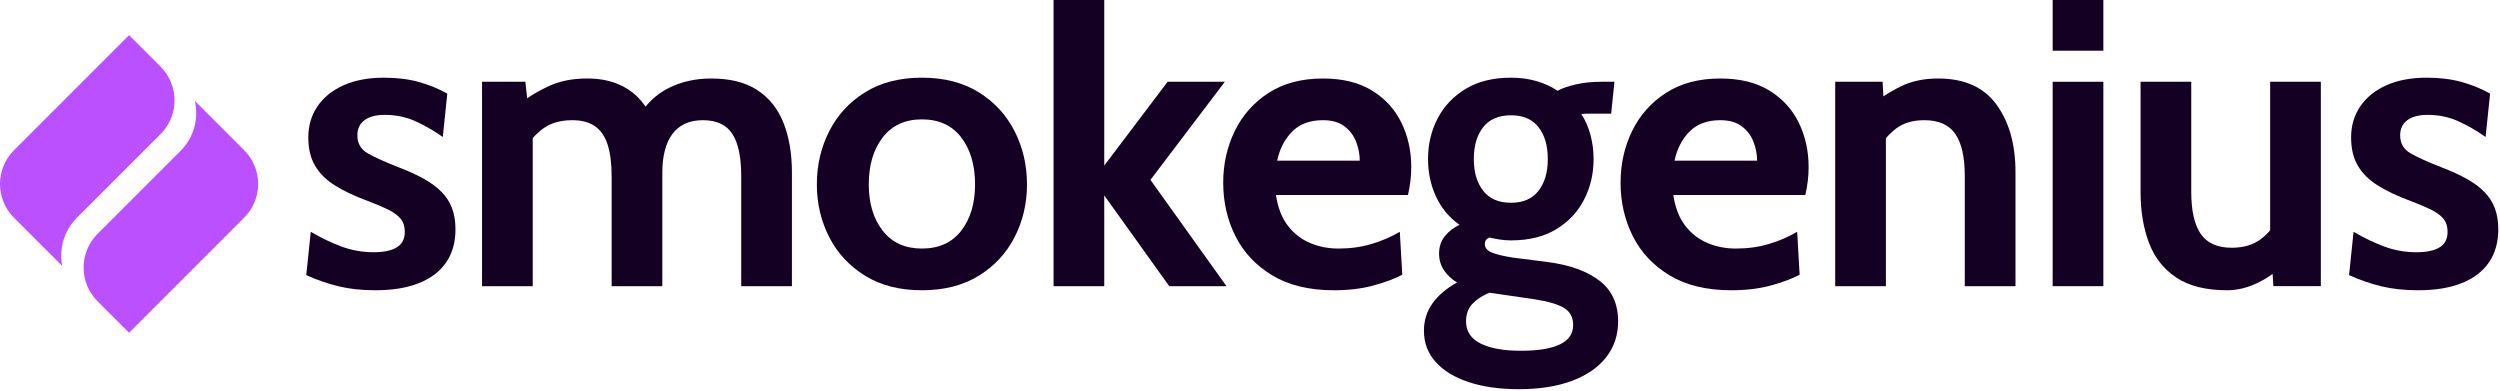
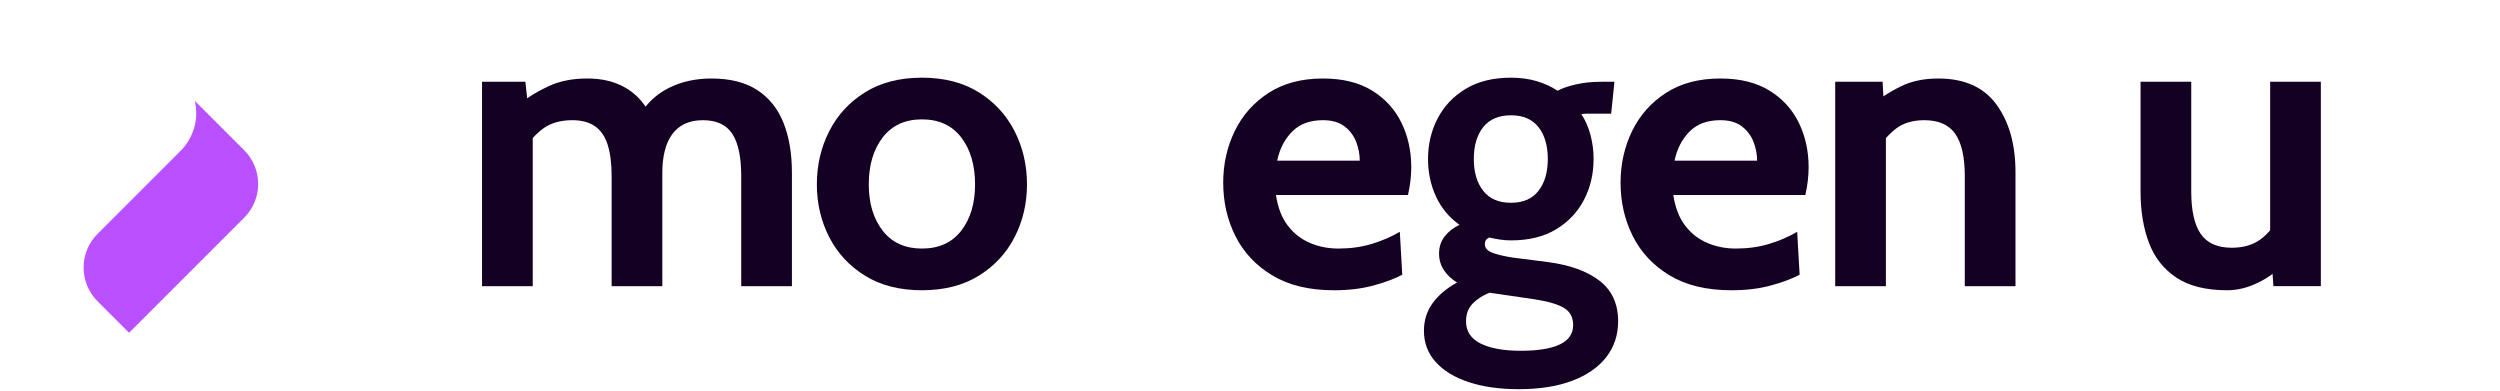
<svg xmlns="http://www.w3.org/2000/svg" width="460" height="72" viewBox="0 0 460 72" fill="none">
  <g clip-path="url(#clip0_2357_430)">
-     <path d="M81.287 35.355C80.434 34.477 79.363 33.676 78.071 32.948C76.78 32.22 75.256 31.518 73.502 30.841C70.794 29.788 68.825 28.899 67.597 28.171C66.368 27.443 65.754 26.353 65.754 24.899C65.754 23.695 66.192 22.768 67.07 22.115C67.947 21.464 69.189 21.138 70.794 21.138C72.825 21.138 74.692 21.52 76.398 22.286C78.102 23.049 79.795 24.021 81.475 25.199L82.303 17.226C80.698 16.323 78.949 15.609 77.056 15.083C75.162 14.556 73.025 14.293 70.643 14.293C67.785 14.293 65.315 14.757 63.234 15.684C61.153 16.612 59.549 17.903 58.42 19.558C57.292 21.213 56.728 23.119 56.728 25.275C56.728 27.357 57.147 29.105 57.988 30.522C58.827 31.939 60.056 33.149 61.673 34.151C63.291 35.154 65.252 36.083 67.559 36.935C69.088 37.511 70.367 38.049 71.396 38.552C72.423 39.053 73.194 39.618 73.709 40.244C74.222 40.871 74.479 41.672 74.479 42.651C74.479 43.955 73.991 44.907 73.013 45.509C72.035 46.111 70.618 46.412 68.763 46.412C66.706 46.412 64.745 46.068 62.877 45.378C61.008 44.689 59.11 43.779 57.179 42.651L56.352 50.624C58.357 51.528 60.357 52.216 62.351 52.693C64.343 53.169 66.581 53.408 69.064 53.408C72.223 53.408 74.9 52.969 77.094 52.091C79.287 51.214 80.955 49.942 82.096 48.274C83.236 46.607 83.807 44.582 83.807 42.2C83.807 40.745 83.6 39.46 83.187 38.344C82.773 37.229 82.139 36.233 81.287 35.355Z" fill="#140023" />
    <path d="M139.357 16.587C137.175 15.157 134.354 14.443 130.894 14.443C127.961 14.443 125.334 15.032 123.015 16.21C121.304 17.079 119.902 18.219 118.798 19.62C118.356 18.979 117.863 18.386 117.317 17.846C116.214 16.756 114.891 15.916 113.349 15.326C111.807 14.737 110.033 14.443 108.027 14.443C105.369 14.443 103.044 14.9 101.05 15.816C99.538 16.511 98.189 17.267 97.002 18.083L96.668 15.045H88.695V52.655H98.023V25.405C98.628 24.729 99.273 24.139 99.96 23.638C101.351 22.623 103.138 22.115 105.319 22.115C107.024 22.115 108.409 22.486 109.475 23.225C110.541 23.964 111.318 25.099 111.807 26.628C112.296 28.158 112.541 30.088 112.541 32.42V52.655H121.868V31.743C121.868 30.264 122.018 28.929 122.319 27.737C122.62 26.548 123.077 25.531 123.692 24.692C124.306 23.852 125.083 23.212 126.024 22.773C126.964 22.336 128.061 22.115 129.315 22.115C131.847 22.115 133.659 22.955 134.749 24.634C135.84 26.315 136.385 28.91 136.385 32.42V52.655H145.713V31.743C145.713 28.259 145.199 25.218 144.171 22.623C143.142 20.028 141.538 18.015 139.357 16.587Z" fill="#140023" />
    <path d="M176.873 42.443C175.181 44.638 172.767 45.734 169.633 45.734C166.523 45.734 164.116 44.638 162.411 42.443C160.706 40.25 159.854 37.411 159.854 33.925C159.854 30.39 160.706 27.512 162.411 25.293C164.116 23.075 166.523 21.964 169.633 21.964C172.767 21.964 175.181 23.075 176.873 25.293C178.565 27.512 179.412 30.39 179.412 33.925C179.412 37.411 178.565 40.25 176.873 42.443ZM180.089 16.981C177.205 15.189 173.719 14.293 169.633 14.293C165.546 14.293 162.06 15.189 159.177 16.981C156.293 18.775 154.093 21.163 152.576 24.146C151.059 27.13 150.301 30.39 150.301 33.925C150.301 37.435 151.059 40.67 152.576 43.629C154.093 46.587 156.293 48.957 159.177 50.737C162.06 52.518 165.546 53.407 169.633 53.407C173.719 53.407 177.205 52.518 180.089 50.737C182.972 48.957 185.172 46.587 186.689 43.629C188.206 40.67 188.965 37.435 188.965 33.925C188.965 30.39 188.206 27.13 186.689 24.146C185.172 21.163 182.972 18.775 180.089 16.981Z" fill="#140023" />
-     <path d="M225.372 15.045H214.841L203.182 30.465V-9.15527e-05H193.855V52.655H203.182V35.955L215.142 52.655H225.673L211.682 33.098L225.372 15.045Z" fill="#140023" />
    <path d="M235 29.563C235.451 27.406 236.366 25.627 237.745 24.222C239.124 22.818 241.018 22.115 243.424 22.115C245.104 22.115 246.439 22.505 247.43 23.282C248.42 24.059 249.129 25.017 249.555 26.158C249.981 27.3 250.194 28.434 250.194 29.563H235ZM252.451 16.662C250.044 15.182 247.035 14.443 243.424 14.443C239.488 14.443 236.153 15.327 233.42 17.094C230.687 18.862 228.612 21.201 227.195 24.109C225.779 27.017 225.07 30.19 225.07 33.625C225.07 37.184 225.823 40.464 227.327 43.46C228.831 46.456 231.094 48.863 234.116 50.681C237.137 52.499 240.917 53.408 245.455 53.408C248.138 53.408 250.545 53.119 252.677 52.543C254.808 51.966 256.588 51.301 258.017 50.548L257.566 42.651C255.986 43.578 254.256 44.325 252.376 44.888C250.495 45.453 248.464 45.734 246.283 45.734C244.427 45.734 242.691 45.396 241.074 44.719C239.457 44.042 238.089 42.983 236.975 41.541C235.858 40.1 235.125 38.212 234.774 35.88H259.071C259.271 34.978 259.421 34.107 259.522 33.267C259.622 32.428 259.673 31.593 259.673 30.766C259.673 27.783 259.071 25.055 257.867 22.586C256.663 20.116 254.858 18.141 252.451 16.662Z" fill="#140023" />
    <path d="M287.015 63.374C285.385 64.151 282.991 64.541 279.831 64.541C276.672 64.541 274.202 64.095 272.422 63.205C270.642 62.314 269.752 60.954 269.752 59.124C269.752 57.77 270.166 56.672 270.993 55.834C271.821 54.993 272.848 54.335 274.077 53.858L282.314 55.062C284.796 55.438 286.607 55.965 287.749 56.642C288.889 57.319 289.46 58.372 289.46 59.802C289.46 61.406 288.645 62.597 287.015 63.374ZM272.911 23.394C274.064 21.94 275.769 21.213 278.026 21.213C280.258 21.213 281.944 21.94 283.084 23.394C284.225 24.848 284.796 26.805 284.796 29.261C284.796 31.694 284.225 33.644 283.084 35.109C281.944 36.577 280.258 37.31 278.026 37.31C275.769 37.31 274.064 36.577 272.911 35.109C271.758 33.644 271.181 31.694 271.181 29.261C271.181 26.805 271.758 24.848 272.911 23.394ZM294.293 51.64C291.998 49.886 288.833 48.744 284.796 48.218L278.327 47.391C276.571 47.115 275.28 46.801 274.453 46.449C273.626 46.098 273.212 45.584 273.212 44.907C273.212 44.331 273.488 43.929 274.039 43.704C274.691 43.854 275.343 43.98 275.995 44.079C276.647 44.181 277.324 44.231 278.026 44.231C281.311 44.231 284.082 43.548 286.338 42.181C288.595 40.815 290.306 38.997 291.472 36.727C292.638 34.458 293.221 31.969 293.221 29.261C293.221 27.757 293.033 26.29 292.657 24.861C292.281 23.432 291.717 22.141 290.964 20.987C291.39 20.937 291.792 20.912 292.168 20.912H293.07H294.781H296.455L297.057 15.045H295.872H294.65C292.895 15.045 291.303 15.214 289.873 15.552C288.445 15.891 287.354 16.274 286.601 16.7C285.473 15.948 284.188 15.359 282.747 14.931C281.304 14.505 279.731 14.293 278.026 14.293C274.741 14.293 271.964 14.976 269.695 16.342C267.426 17.709 265.703 19.527 264.524 21.796C263.345 24.066 262.756 26.554 262.756 29.261C262.756 31.744 263.246 34.045 264.223 36.164C265.201 38.282 266.643 40.018 268.549 41.372C267.42 41.899 266.511 42.608 265.822 43.498C265.131 44.387 264.787 45.434 264.787 46.638C264.787 47.791 265.088 48.819 265.69 49.721C266.292 50.624 267.094 51.376 268.097 51.978C266.116 53.081 264.605 54.366 263.565 55.834C262.524 57.301 262.004 58.974 262.004 60.854C262.004 63.085 262.724 65.004 264.167 66.609C265.608 68.213 267.639 69.449 270.26 70.314C272.879 71.179 275.945 71.61 279.455 71.61C283.292 71.61 286.576 71.091 289.309 70.05C292.042 69.01 294.13 67.554 295.571 65.687C297.013 63.819 297.734 61.631 297.734 59.124C297.734 55.89 296.587 53.395 294.293 51.64Z" fill="#140023" />
    <path d="M308.114 29.563C308.565 27.406 309.48 25.627 310.859 24.222C312.238 22.818 314.132 22.115 316.538 22.115C318.218 22.115 319.553 22.505 320.544 23.282C321.534 24.059 322.243 25.017 322.669 26.158C323.095 27.3 323.308 28.434 323.308 29.563H308.114ZM325.565 16.662C323.158 15.182 320.149 14.443 316.538 14.443C312.602 14.443 309.267 15.327 306.534 17.094C303.801 18.862 301.726 21.201 300.309 24.109C298.893 27.017 298.184 30.19 298.184 33.625C298.184 37.184 298.937 40.464 300.441 43.46C301.945 46.456 304.208 48.863 307.23 50.681C310.251 52.499 314.031 53.408 318.569 53.408C321.252 53.408 323.659 53.119 325.791 52.543C327.922 51.966 329.702 51.301 331.131 50.548L330.68 42.651C329.1 43.578 327.37 44.325 325.49 44.888C323.609 45.453 321.578 45.734 319.397 45.734C317.541 45.734 315.805 45.396 314.188 44.719C312.571 44.042 311.203 42.983 310.089 41.541C308.972 40.1 308.239 38.212 307.888 35.88H332.185C332.385 34.978 332.535 34.107 332.636 33.267C332.736 32.428 332.787 31.593 332.787 30.766C332.787 27.783 332.185 25.055 330.981 22.586C329.777 20.116 327.972 18.141 325.565 16.662Z" fill="#140023" />
    <path d="M356.632 14.443C353.999 14.443 351.691 14.931 349.711 15.91C348.559 16.479 347.511 17.09 346.546 17.735L346.401 15.045H337.676V52.655H347.004V25.426C347.581 24.764 348.194 24.178 348.846 23.676C350.2 22.636 351.943 22.115 354.074 22.115C356.707 22.115 358.606 22.955 359.772 24.635C360.938 26.315 361.521 28.91 361.521 32.421V52.655H370.849V31.668C370.849 26.578 369.683 22.435 367.351 19.238C365.019 16.041 361.446 14.443 356.632 14.443Z" fill="#140023" />
-     <path d="M377.691 9.328H387.018V3.05176e-05H377.691V9.328ZM377.691 52.655H387.018V15.045H377.691V52.655Z" fill="#140023" />
    <path d="M417.708 42.37C417.151 43.029 416.546 43.602 415.883 44.08C414.492 45.083 412.743 45.584 410.637 45.584C408.004 45.584 406.105 44.737 404.939 43.045C403.773 41.352 403.19 38.764 403.19 35.279V15.044H393.863V35.279C393.863 38.815 394.376 41.943 395.405 44.663C396.432 47.383 398.112 49.522 400.444 51.075C402.776 52.63 405.898 53.407 409.809 53.407C411.74 53.407 413.677 52.917 415.62 51.941C416.596 51.45 417.44 50.935 418.154 50.401L418.309 52.654H427.035V15.044H417.708V42.37Z" fill="#140023" />
-     <path d="M459.062 38.344C458.648 37.229 458.014 36.233 457.162 35.355C456.31 34.477 455.238 33.676 453.947 32.948C452.655 32.22 451.132 31.518 449.377 30.841C446.669 29.788 444.701 28.899 443.472 28.171C442.244 27.443 441.63 26.353 441.63 24.899C441.63 23.695 442.068 22.768 442.946 22.115C443.823 21.464 445.064 21.137 446.669 21.137C448.7 21.137 450.568 21.52 452.273 22.285C453.978 23.049 455.671 24.021 457.351 25.199L458.178 17.226C456.573 16.323 454.825 15.608 452.932 15.083C451.038 14.556 448.901 14.293 446.519 14.293C443.66 14.293 441.191 14.757 439.11 15.684C437.028 16.612 435.424 17.903 434.296 19.558C433.167 21.213 432.603 23.119 432.603 25.275C432.603 27.357 433.023 29.105 433.863 30.522C434.703 31.938 435.932 33.149 437.549 34.151C439.166 35.154 441.128 36.083 443.434 36.935C444.964 37.511 446.242 38.049 447.271 38.552C448.299 39.053 449.07 39.618 449.584 40.244C450.098 40.871 450.355 41.672 450.355 42.651C450.355 43.955 449.866 44.907 448.888 45.509C447.91 46.111 446.494 46.412 444.638 46.412C442.582 46.412 440.62 46.068 438.752 45.378C436.884 44.689 434.985 43.779 433.054 42.651L432.227 50.624C434.233 51.528 436.233 52.216 438.226 52.693C440.219 53.169 442.457 53.408 444.939 53.408C448.099 53.408 450.775 52.969 452.969 52.091C455.163 51.214 456.83 49.942 457.971 48.274C459.112 46.606 459.682 44.582 459.682 42.199C459.682 40.745 459.476 39.46 459.062 38.344Z" fill="#140023" />
-     <path d="M29.55 24.667C32.974 21.243 32.974 15.692 29.55 12.269L23.75 6.469L2.568 27.651C-0.856 31.075 -0.856 36.626 2.568 40.049L8.368 45.849L11.454 48.935L11.431 48.814C10.844 45.627 11.862 42.355 14.154 40.063L29.55 24.667Z" fill="#BA50FF" />
    <path d="M44.933 27.651L39.133 21.851L35.855 18.574C36.622 21.885 35.627 25.357 33.223 27.761L17.951 43.033C14.527 46.457 14.527 52.008 17.951 55.432L23.751 61.232L44.933 40.049C48.357 36.626 48.357 31.075 44.933 27.651Z" fill="#BA50FF" />
  </g>
  <defs>
    <clipPath id="clip0_2357_430">
      <rect width="460" height="72" fill="white" />
    </clipPath>
  </defs>
</svg>